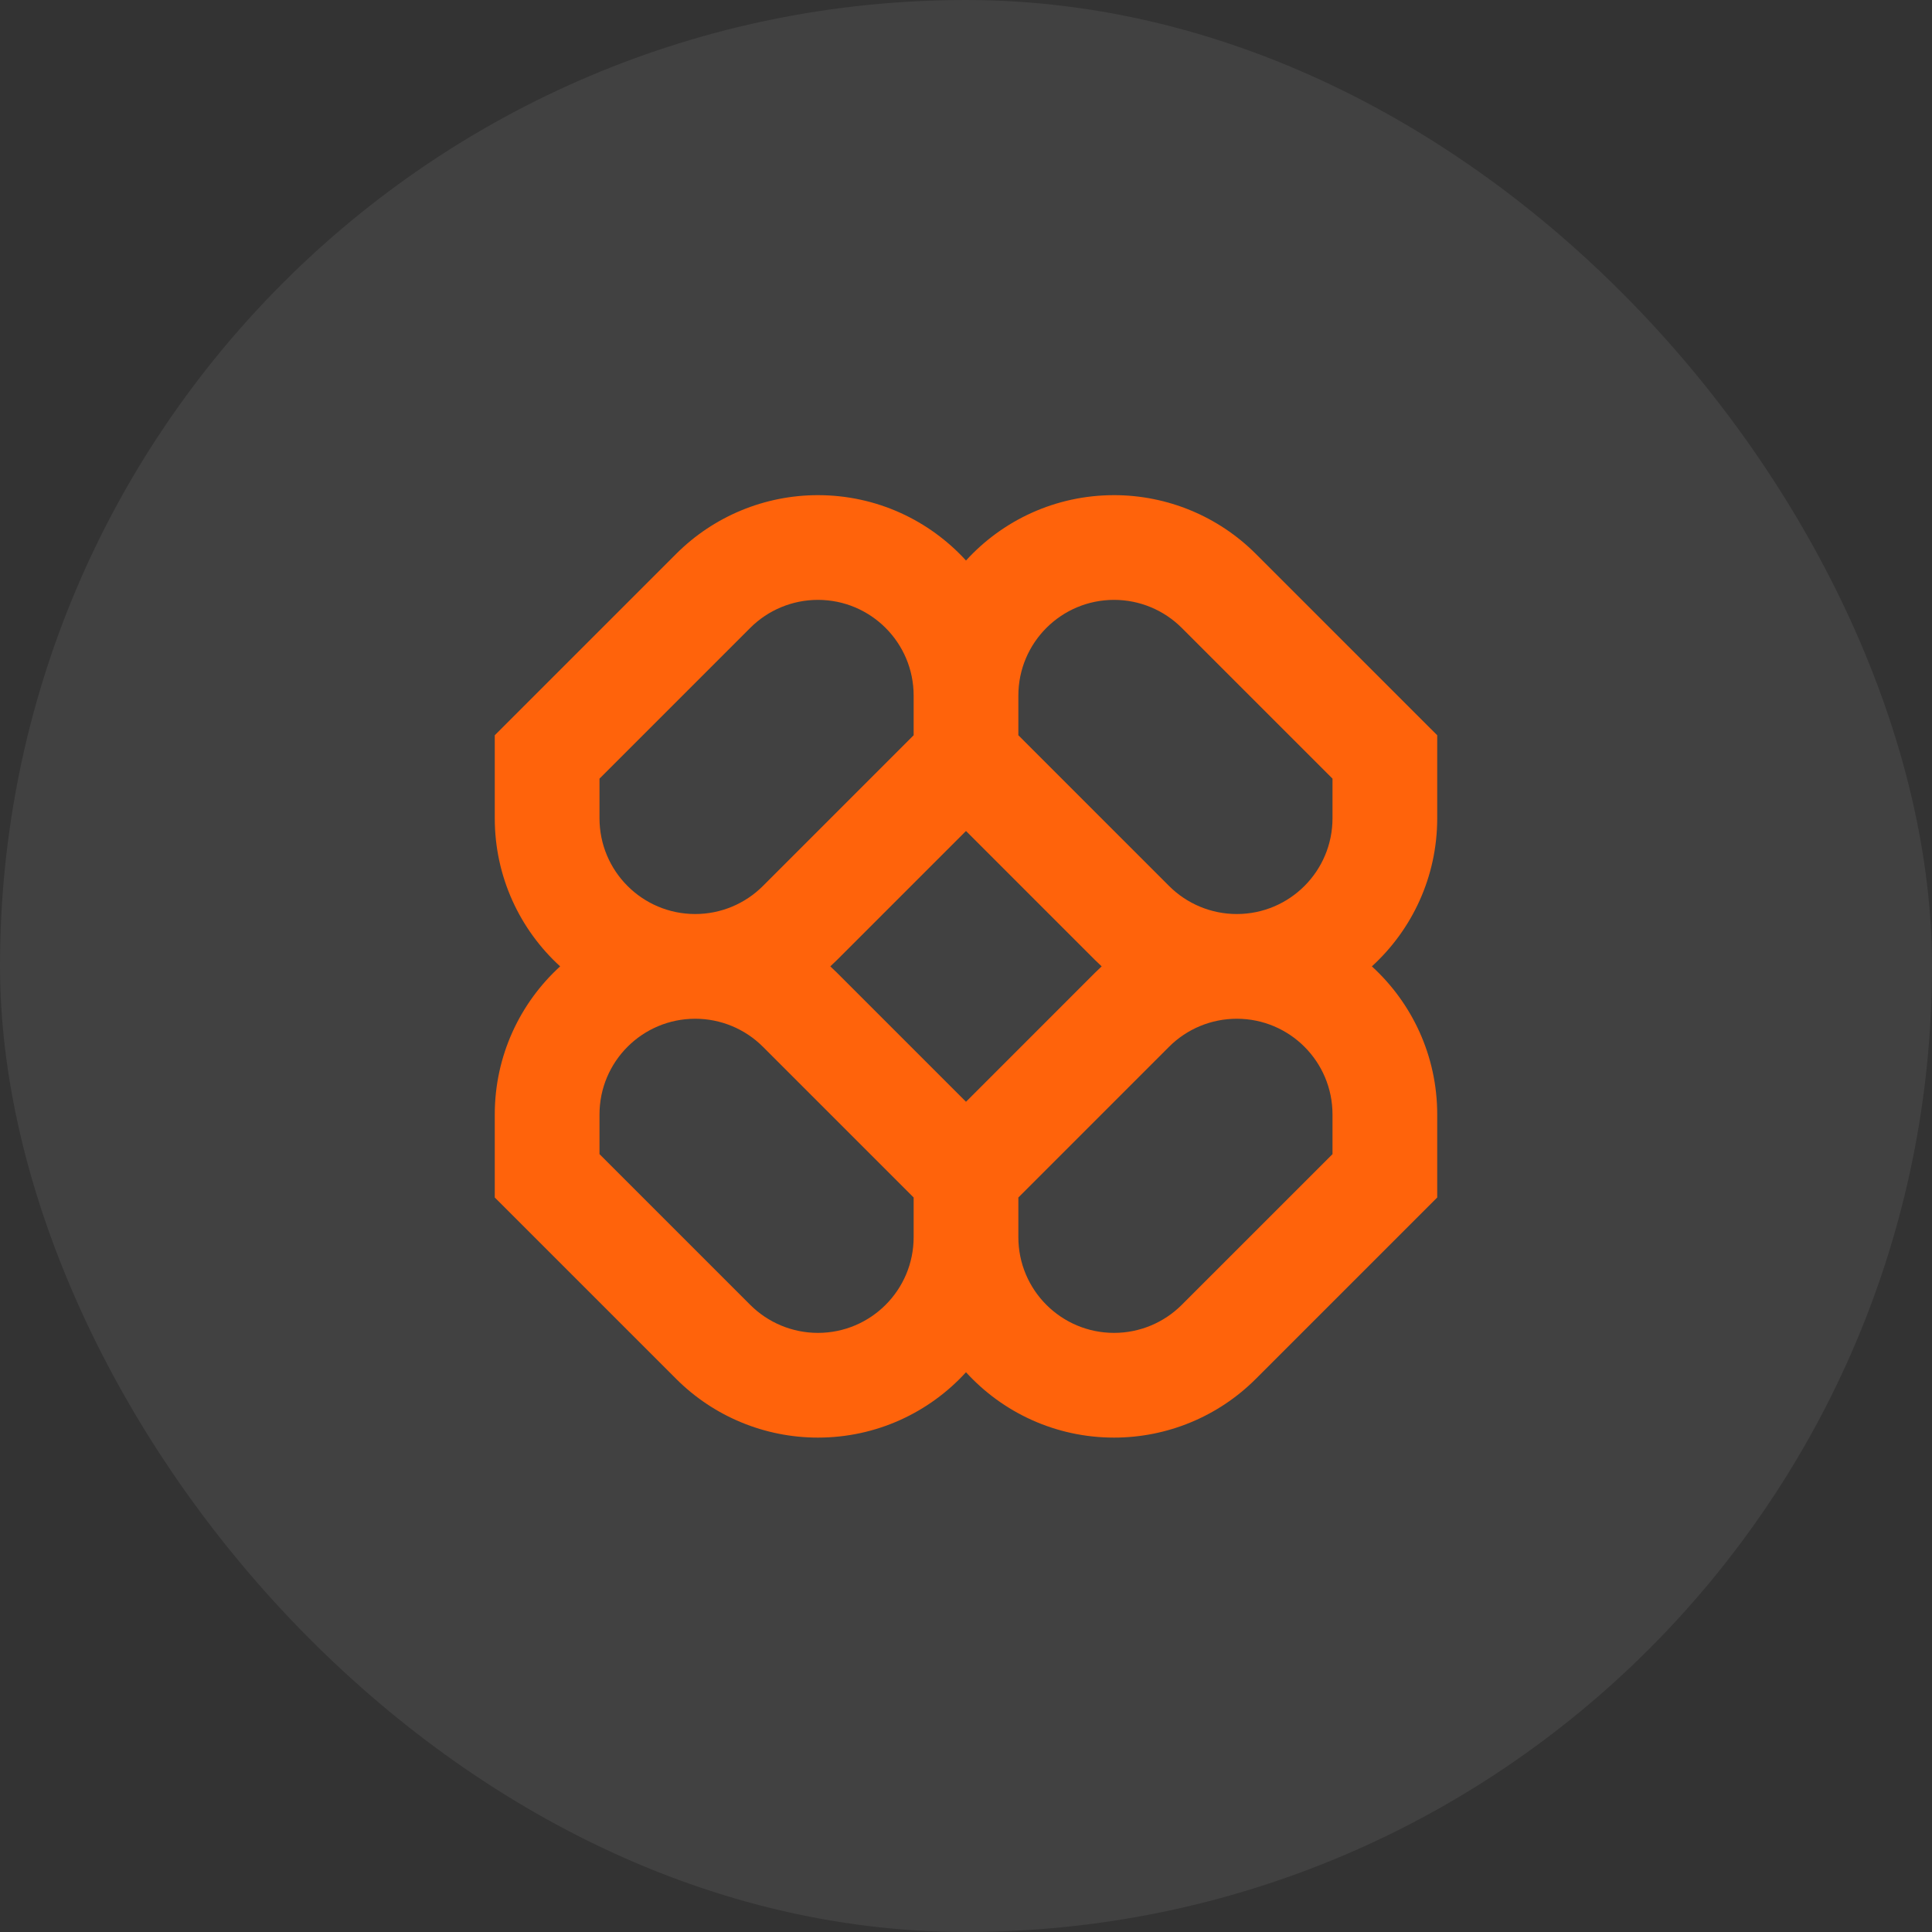
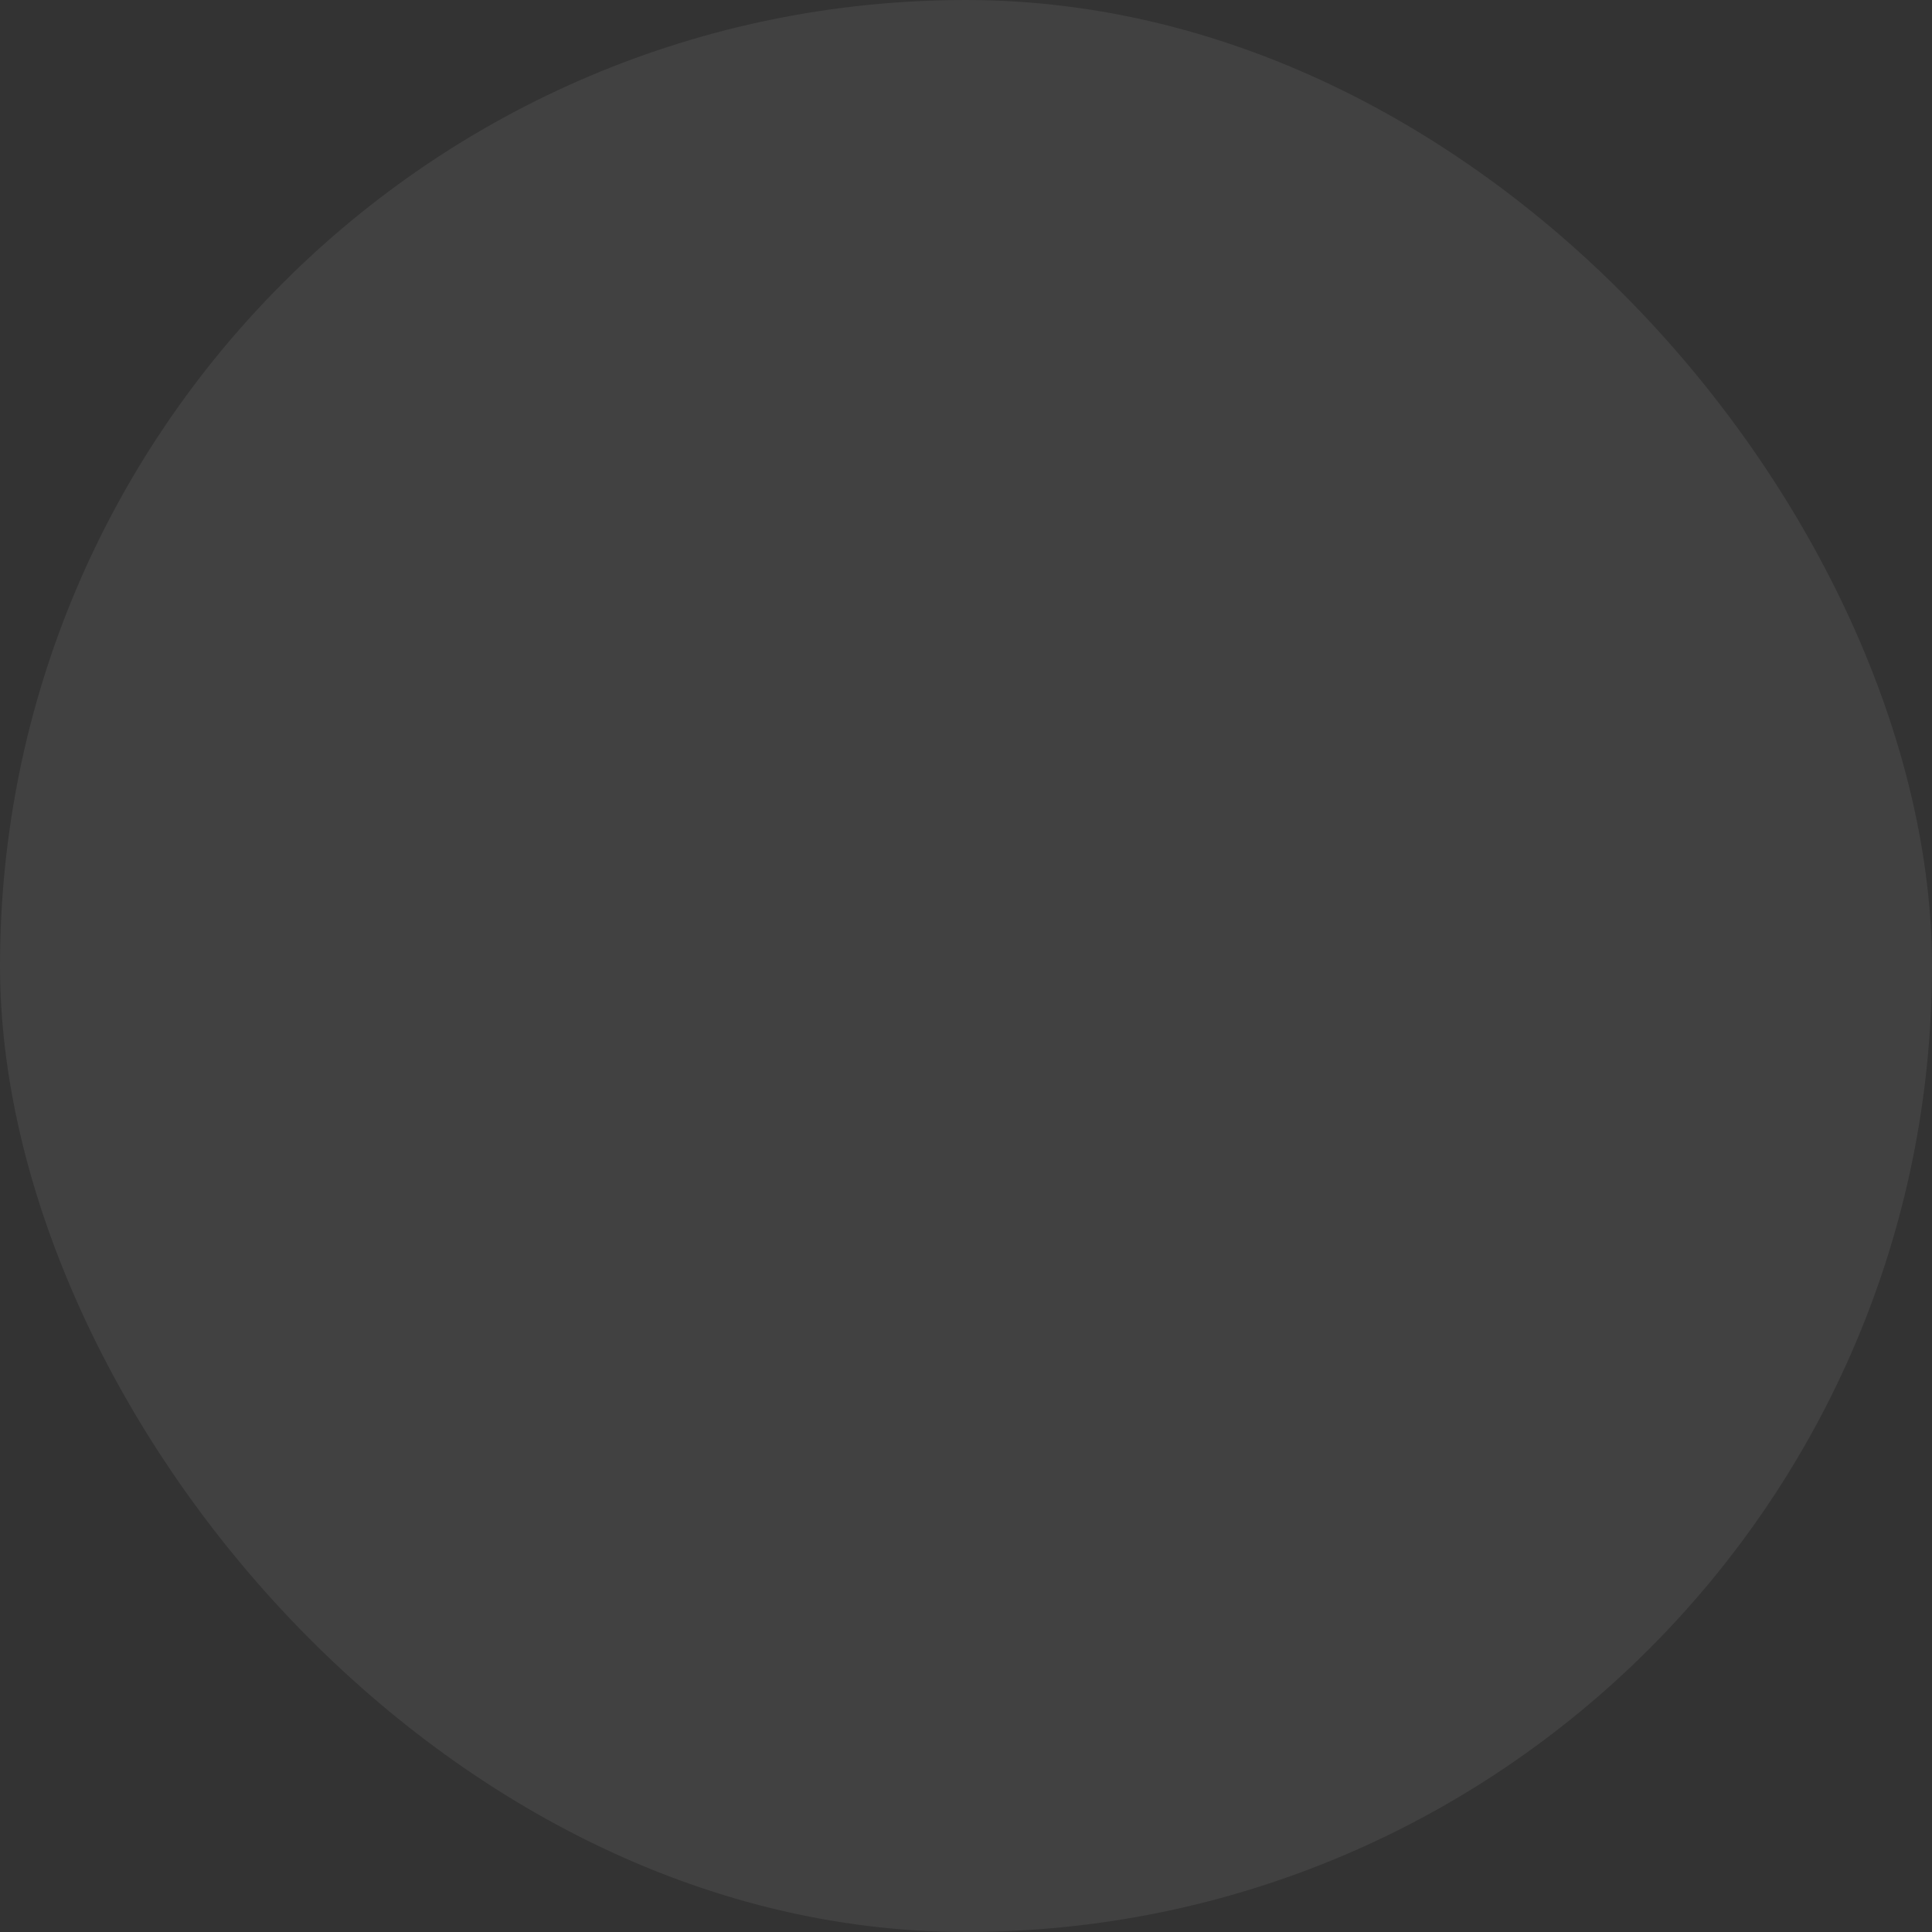
<svg xmlns="http://www.w3.org/2000/svg" width="120" height="120" viewBox="0 0 120 120" fill="none">
  <rect x="0" y="0" width="120" height="120" fill="#333333" stroke="none" />
  <rect width="120" height="120" rx="60" fill="white" fill-opacity="0.07" />
  <g clip-path="url(#clip0_2762_1510)">
-     <path fill-rule="evenodd" clip-rule="evenodd" d="M50.802 30.755C47.499 30.755 44.333 32.067 41.998 34.402L30.731 45.668V50.825C30.731 54.469 32.297 57.747 34.791 60.023C32.297 62.3 30.731 65.578 30.731 69.222V74.379L41.998 85.645C44.333 87.98 47.499 89.292 50.802 89.292C54.445 89.292 57.723 87.727 60 85.232C62.276 87.727 65.554 89.292 69.198 89.292C72.5 89.292 75.667 87.98 78.001 85.645L89.268 74.379V69.222C89.268 65.578 87.703 62.3 85.209 60.023C87.703 57.747 89.268 54.469 89.268 50.825V45.668L78.001 34.402C75.667 32.067 72.5 30.755 69.198 30.755C65.554 30.755 62.276 32.32 60 34.815C57.723 32.32 54.445 30.755 50.802 30.755ZM68.427 60.023C68.287 59.895 68.149 59.764 68.014 59.629L60 51.614L51.985 59.629C51.85 59.764 51.713 59.895 51.572 60.023C51.713 60.152 51.85 60.283 51.985 60.418L60 68.433L68.014 60.418C68.149 60.283 68.287 60.152 68.427 60.023ZM63.252 74.379V76.842C63.252 80.126 65.914 82.788 69.198 82.788C70.775 82.788 72.287 82.161 73.402 81.046L82.764 71.685V69.222C82.764 65.938 80.102 63.276 76.818 63.276C75.241 63.276 73.728 63.902 72.613 65.017L63.252 74.379ZM56.748 74.379L47.386 65.017C46.271 63.902 44.759 63.276 43.182 63.276C39.898 63.276 37.236 65.938 37.236 69.222V71.685L46.597 81.046C47.712 82.161 49.225 82.788 50.802 82.788C54.086 82.788 56.748 80.126 56.748 76.842V74.379ZM56.748 43.205V45.668L47.386 55.03C46.271 56.145 44.759 56.772 43.182 56.772C39.898 56.772 37.236 54.109 37.236 50.825V48.362L46.597 39.001C47.712 37.886 49.225 37.259 50.802 37.259C54.086 37.259 56.748 39.922 56.748 43.205ZM72.613 55.03L63.252 45.668V43.205C63.252 39.922 65.914 37.259 69.198 37.259C70.775 37.259 72.287 37.886 73.402 39.001L82.764 48.362V50.825C82.764 54.109 80.102 56.772 76.818 56.772C75.241 56.772 73.728 56.145 72.613 55.03Z" fill="#FF630B" />
-   </g>
+     </g>
  <defs>
    <clipPath id="clip0_2762_1510">
-       <rect width="58.537" height="60" fill="white" transform="translate(30.731 30)" />
-     </clipPath>
+       </clipPath>
  </defs>
</svg>